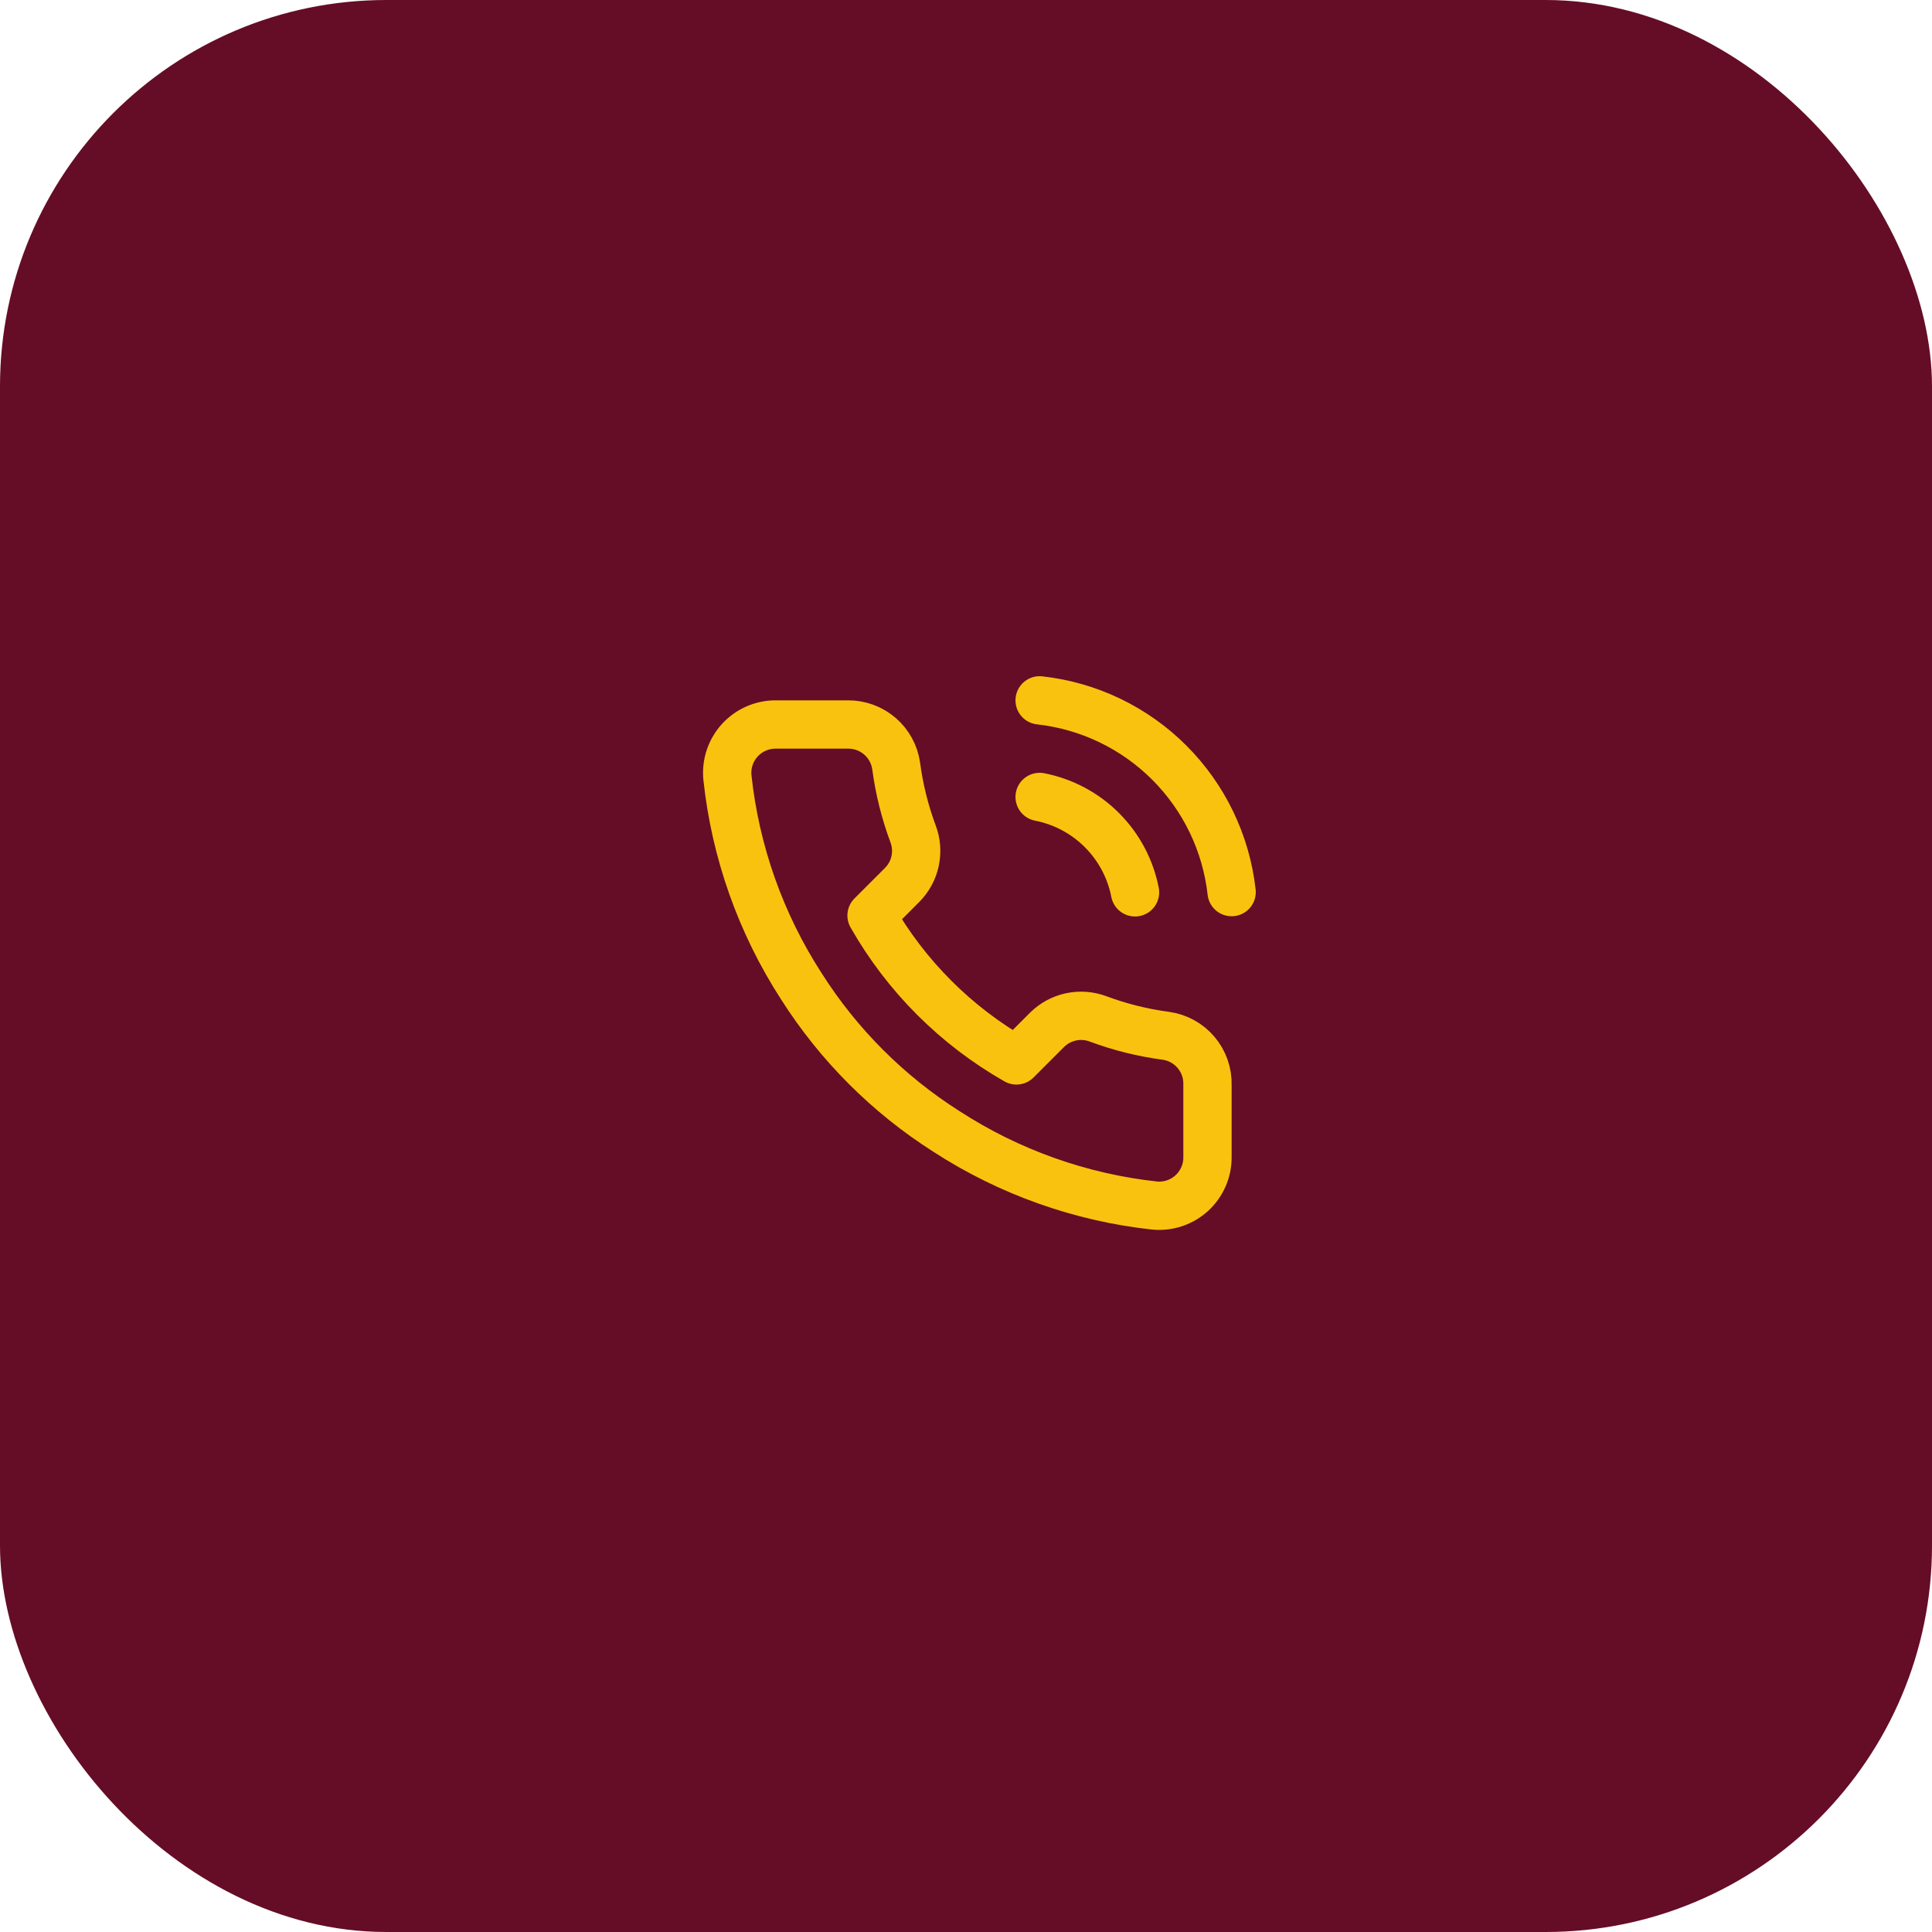
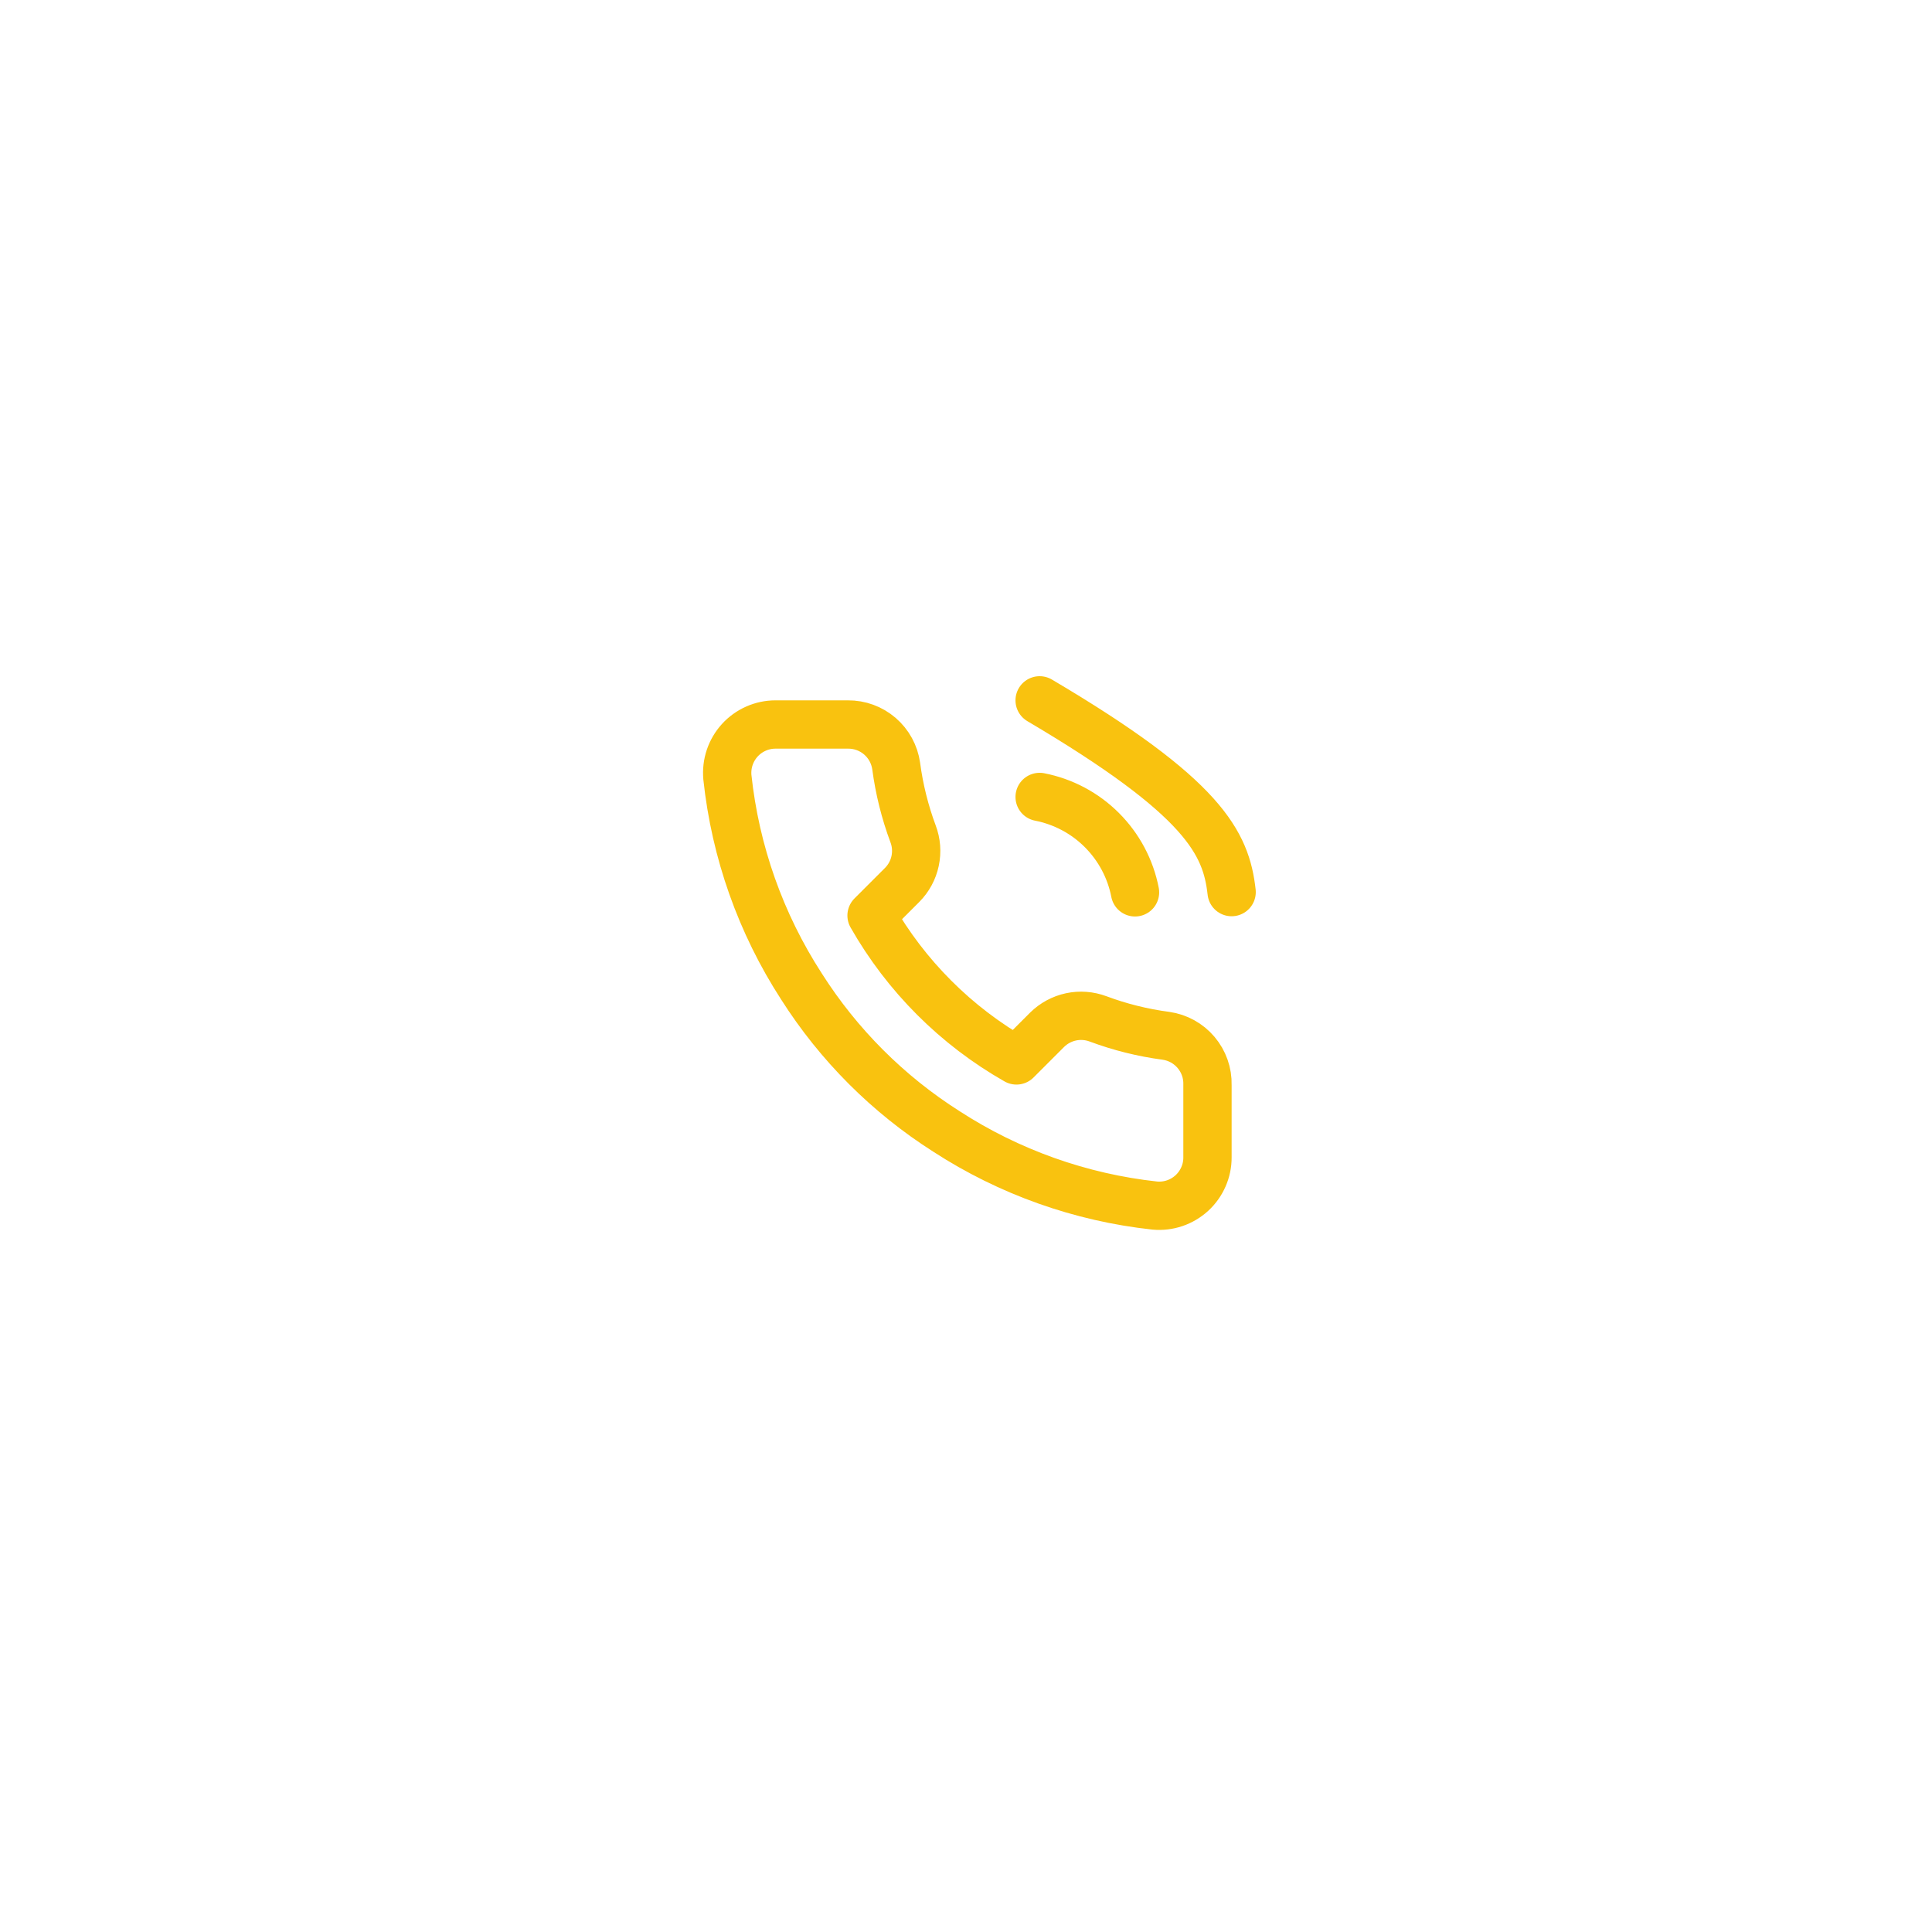
<svg xmlns="http://www.w3.org/2000/svg" width="80" height="80" viewBox="0 0 80 80" fill="none">
-   <rect width="80" height="80" rx="16" fill="#650D26" />
-   <path d="M43.049 33C44.026 33.191 44.924 33.668 45.627 34.372C46.331 35.076 46.809 35.973 46.999 36.95M43.049 29C45.079 29.225 46.971 30.134 48.416 31.577C49.86 33.02 50.772 34.911 50.999 36.94M49.999 44.92V47.92C50.001 48.199 49.944 48.474 49.832 48.729C49.72 48.984 49.557 49.214 49.352 49.402C49.146 49.59 48.904 49.733 48.64 49.823C48.376 49.912 48.097 49.945 47.819 49.92C44.742 49.586 41.786 48.534 39.189 46.85C36.773 45.315 34.725 43.266 33.189 40.85C31.499 38.241 30.448 35.271 30.119 32.18C30.095 31.904 30.127 31.625 30.216 31.362C30.305 31.099 30.447 30.857 30.634 30.652C30.821 30.447 31.049 30.283 31.303 30.171C31.557 30.058 31.832 30 32.109 30H35.109C35.595 29.995 36.065 30.167 36.433 30.483C36.801 30.8 37.041 31.239 37.109 31.72C37.236 32.68 37.471 33.623 37.809 34.53C37.944 34.888 37.973 35.277 37.893 35.651C37.814 36.025 37.628 36.368 37.359 36.64L36.089 37.91C37.513 40.413 39.586 42.486 42.089 43.91L43.359 42.64C43.631 42.371 43.975 42.186 44.349 42.106C44.722 42.026 45.111 42.056 45.469 42.19C46.377 42.529 47.319 42.763 48.279 42.89C48.765 42.959 49.209 43.203 49.526 43.578C49.843 43.952 50.012 44.43 49.999 44.92Z" stroke="#F9C20F" stroke-width="2" stroke-linecap="round" stroke-linejoin="round" />
+   <path d="M43.049 33C44.026 33.191 44.924 33.668 45.627 34.372C46.331 35.076 46.809 35.973 46.999 36.95M43.049 29C49.86 33.02 50.772 34.911 50.999 36.94M49.999 44.92V47.92C50.001 48.199 49.944 48.474 49.832 48.729C49.72 48.984 49.557 49.214 49.352 49.402C49.146 49.59 48.904 49.733 48.64 49.823C48.376 49.912 48.097 49.945 47.819 49.92C44.742 49.586 41.786 48.534 39.189 46.85C36.773 45.315 34.725 43.266 33.189 40.85C31.499 38.241 30.448 35.271 30.119 32.18C30.095 31.904 30.127 31.625 30.216 31.362C30.305 31.099 30.447 30.857 30.634 30.652C30.821 30.447 31.049 30.283 31.303 30.171C31.557 30.058 31.832 30 32.109 30H35.109C35.595 29.995 36.065 30.167 36.433 30.483C36.801 30.8 37.041 31.239 37.109 31.72C37.236 32.68 37.471 33.623 37.809 34.53C37.944 34.888 37.973 35.277 37.893 35.651C37.814 36.025 37.628 36.368 37.359 36.64L36.089 37.91C37.513 40.413 39.586 42.486 42.089 43.91L43.359 42.64C43.631 42.371 43.975 42.186 44.349 42.106C44.722 42.026 45.111 42.056 45.469 42.19C46.377 42.529 47.319 42.763 48.279 42.89C48.765 42.959 49.209 43.203 49.526 43.578C49.843 43.952 50.012 44.43 49.999 44.92Z" stroke="#F9C20F" stroke-width="2" stroke-linecap="round" stroke-linejoin="round" />
</svg>